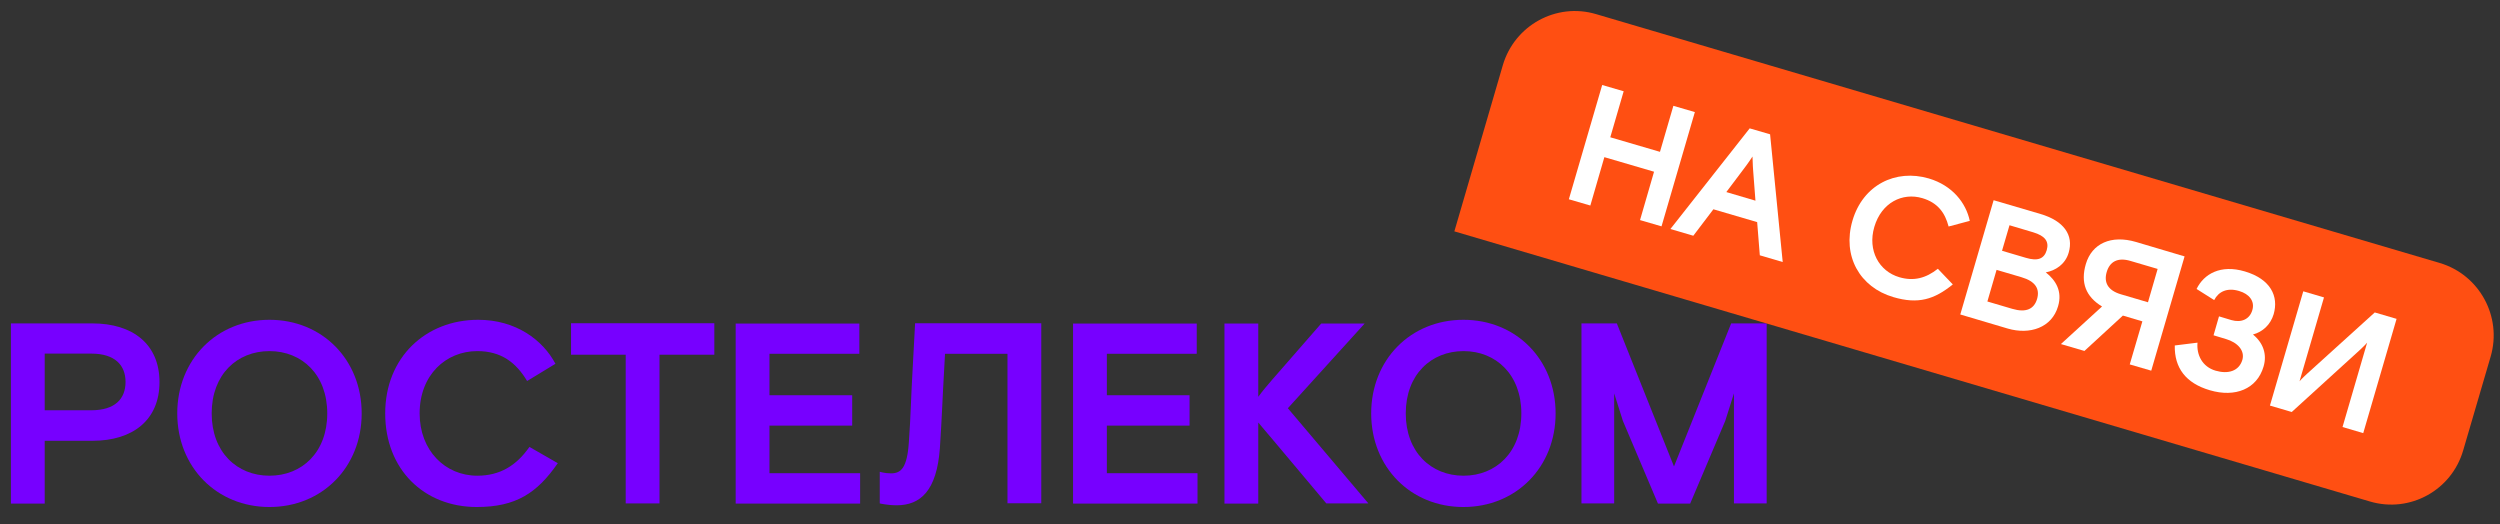
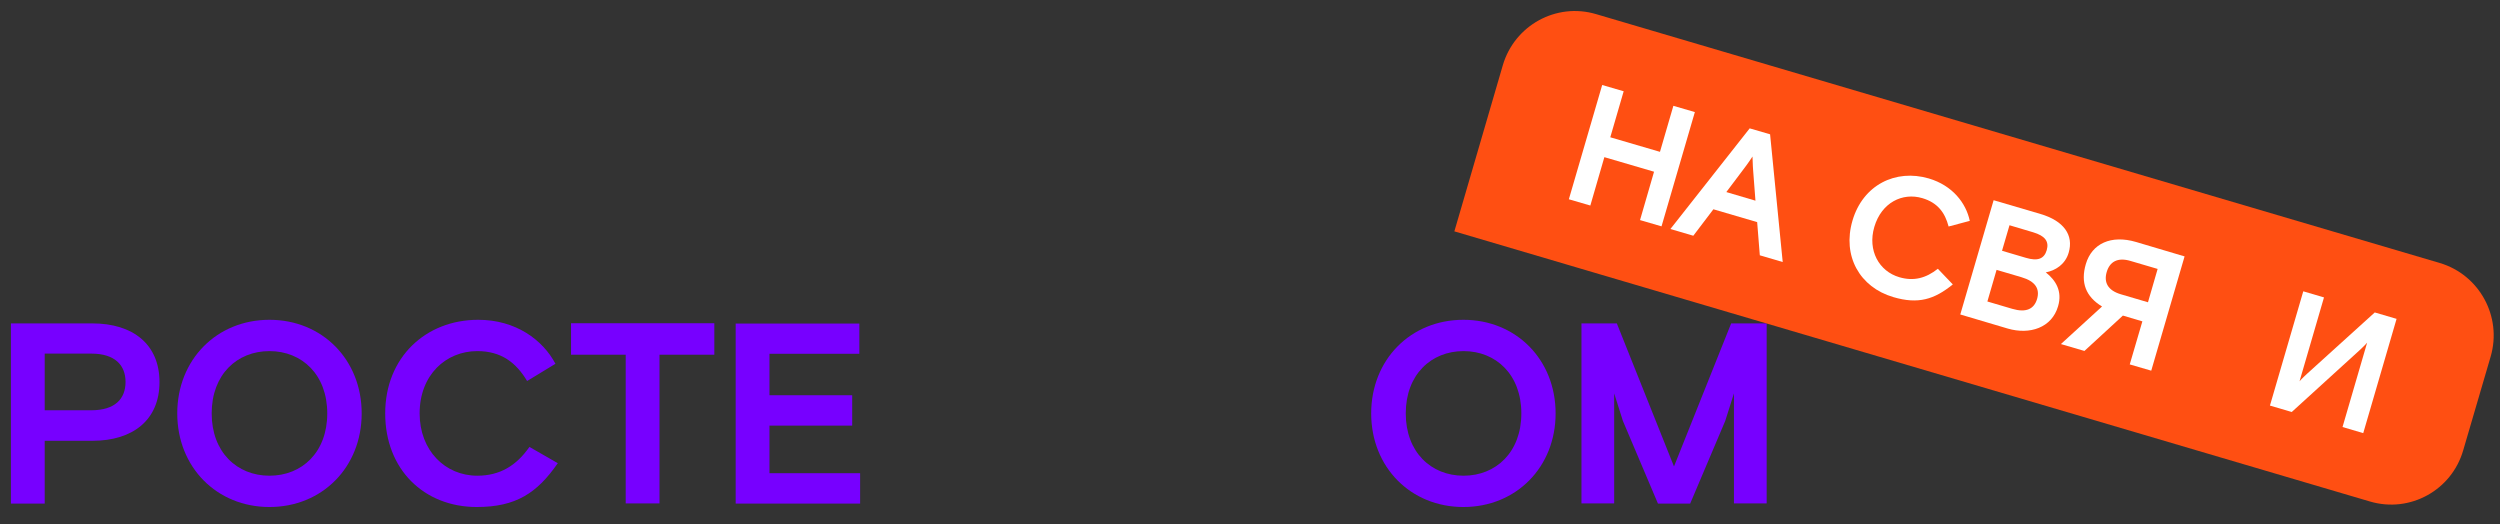
<svg xmlns="http://www.w3.org/2000/svg" width="410" height="86" viewBox="0 0 410 86" fill="none">
  <rect x="0" y="0" width="410" height="86" fill="#333333" stroke="none" />
  <path d="M1.788 53.038H15.148C21.79 53.038 26.158 56.452 26.158 62.664C26.158 68.877 21.79 72.291 15.148 72.291H7.331V82.586H1.788V53.038ZM14.97 67.285C18.827 67.285 20.589 65.437 20.589 62.639C20.589 59.866 18.827 57.992 14.97 57.992H7.331V67.285H14.97Z" fill="#7700FF" />
  <path d="M44.193 83.15C35.533 83.15 29.07 76.604 29.07 67.799C29.07 58.993 35.533 52.447 44.193 52.447C52.853 52.447 59.316 58.993 59.316 67.799C59.316 76.604 52.853 83.15 44.193 83.15ZM53.67 67.799C53.67 61.432 49.507 57.581 44.193 57.581C38.854 57.581 34.716 61.432 34.716 67.799C34.716 74.165 38.88 78.016 44.193 78.016C49.532 78.016 53.67 74.165 53.67 67.799Z" fill="#7700FF" />
  <path d="M78.194 83.15C69.534 83.15 63.173 76.989 63.173 67.799C63.173 58.608 69.815 52.447 78.424 52.447C84.555 52.447 88.999 55.707 91.094 59.661L86.445 62.485C84.631 59.456 82.204 57.581 78.27 57.581C73.11 57.581 68.819 61.509 68.819 67.799C68.819 73.883 73.008 78.016 78.27 78.016C81.975 78.016 84.682 76.373 86.828 73.293L91.477 75.962C88.105 80.84 84.631 83.15 78.194 83.15Z" fill="#7700FF" />
  <path d="M102.64 58.172H93.649V53.012H117.15V58.172H108.158V82.56H102.615V58.172H102.64Z" fill="#7700FF" />
  <path d="M140.933 53.038V58.018H126.193V64.821H139.758V69.801H126.193V77.605H141.06V82.586H120.65V53.063H140.933V53.038Z" fill="#7700FF" />
-   <path d="M144.279 82.56V77.374C144.279 77.374 145.122 77.631 146.118 77.631C147.753 77.631 148.775 76.784 149.056 72.471C149.363 68.338 149.388 65.334 149.695 60.097L150.078 53.012H170.769V82.534H165.226V58.018H154.983L154.855 60.38C154.548 65.565 154.472 68.646 154.14 73.498C153.629 80.506 150.946 82.868 147.038 82.868C145.582 82.868 144.279 82.56 144.279 82.56Z" fill="#7700FF" />
-   <path d="M196.264 53.038V58.018H181.524V64.821H195.088V69.801H181.524V77.605H196.391V82.586H175.981V53.063H196.264V53.038Z" fill="#7700FF" />
-   <path d="M224.414 82.56H217.517L208.525 71.855C207.81 71.059 207.095 70.135 206.354 69.288V82.586H200.811V53.063H206.354V65.078C207.069 64.102 207.912 63.101 208.653 62.254L216.674 53.063H223.801L211.207 66.952L224.414 82.56Z" fill="#7700FF" />
  <path d="M239.997 83.15C231.337 83.15 224.874 76.604 224.874 67.799C224.874 58.993 231.337 52.447 239.997 52.447C248.657 52.447 255.12 58.993 255.12 67.799C255.12 76.604 248.657 83.15 239.997 83.15ZM249.5 67.799C249.5 61.432 245.336 57.581 240.022 57.581C234.709 57.581 230.545 61.432 230.545 67.799C230.545 74.165 234.709 78.016 240.022 78.016C245.336 78.016 249.5 74.165 249.5 67.799Z" fill="#7700FF" />
  <path d="M265.159 53.038L274.534 76.501L283.909 53.038H289.733V82.56H284.369V64.513L282.938 69.031L277.191 82.586H271.903L266.155 69.031L264.725 64.513V82.56H259.36V53.038H265.159Z" fill="#7700FF" />
  <path d="M388.695 82.252L238.515 37.943L246.46 10.705C248.376 4.159 255.222 0.385 261.736 2.31L400.114 43.128C406.628 45.054 410.383 51.934 408.467 58.48L403.971 73.832C402.081 80.404 395.235 84.177 388.695 82.252Z" fill="#FF4F12" />
  <path d="M266.283 14.967L264.086 22.514L272.235 24.901L274.432 17.354L277.957 18.381L272.49 37.121L268.965 36.094L271.264 28.162L263.115 25.774L260.816 33.707L257.291 32.68L262.758 13.94L266.283 14.967Z" fill="white" />
  <path d="M286.949 21.051L290.295 22.026L292.364 42.974L288.609 41.87L288.175 36.428L280.997 34.323L277.702 38.661L273.946 37.558L286.949 21.051ZM287.894 32.911L287.511 27.905C287.511 27.905 287.434 26.904 287.409 25.672C286.745 26.698 286.131 27.494 286.131 27.494L283.117 31.499L287.894 32.911Z" fill="white" />
  <path d="M310.502 48.725C305.009 47.108 302.097 41.999 303.809 36.171C305.52 30.344 310.859 27.674 316.326 29.266C320.209 30.421 322.431 33.296 323.044 36.223L319.57 37.147C318.983 34.888 317.782 33.245 315.278 32.5C312.009 31.525 308.56 33.219 307.385 37.224C306.261 41.075 308.151 44.489 311.498 45.465C313.848 46.158 315.866 45.618 317.807 44.078L320.26 46.645C317.22 49.11 314.589 49.931 310.502 48.725Z" fill="white" />
  <path d="M334.642 35.093C338.474 36.223 340.108 38.559 339.265 41.434C338.703 43.385 337.043 44.386 335.51 44.669C337.171 45.978 338.244 47.775 337.528 50.214C336.507 53.756 332.879 54.937 329.277 53.885L321.486 51.574L326.953 32.834L334.642 35.093ZM330.018 50.65C332.292 51.318 333.594 50.676 334.08 49.033C334.565 47.364 333.799 46.132 331.525 45.464L327.438 44.258L325.931 49.444L330.018 50.65ZM332.24 42.281C334.207 42.872 335.255 42.435 335.664 41.023C336.072 39.611 335.408 38.687 333.441 38.097L329.558 36.941L328.332 41.126L332.24 42.281Z" fill="white" />
  <path d="M358.271 42.05L352.804 60.791L349.279 59.764L351.348 52.704L348.155 51.754L341.845 57.556L337.988 56.426L344.732 50.265C342.075 48.648 341.181 46.363 342.075 43.308C343.072 39.919 346.239 38.482 350.326 39.688L358.271 42.05ZM353.852 44.104L349.407 42.795C347.261 42.153 345.984 42.949 345.498 44.617C345.013 46.286 345.652 47.621 347.823 48.263L352.268 49.572L353.852 44.104Z" fill="white" />
-   <path d="M371.222 60.123C370.15 63.794 366.573 65.232 362.409 63.999C358.475 62.844 356.585 60.328 356.662 56.657L360.391 56.195C360.212 58.172 361.158 60.149 363.355 60.791C365.373 61.381 367.186 60.893 367.748 59.019C368.183 57.505 366.982 56.17 365.066 55.605L363.022 54.989L363.916 51.882L365.96 52.498C367.569 52.961 368.949 52.37 369.383 50.855C369.817 49.418 368.898 48.211 367.212 47.724C365.245 47.133 363.84 47.826 363.125 49.213L360.238 47.39C361.439 44.925 364.172 43.334 368.157 44.515C372.397 45.773 373.726 48.596 372.883 51.523C372.372 53.243 371.095 54.424 369.485 54.86C371.146 56.195 371.835 58.095 371.222 60.123Z" fill="white" />
  <path d="M377.736 47.775L381.134 48.776L377.123 62.536C377.404 62.177 378.35 61.304 378.35 61.304L389.462 51.241L393.038 52.293L387.571 71.033L384.174 70.032L388.21 56.195C387.929 56.555 386.984 57.427 386.984 57.427L375.846 67.568L372.27 66.515L377.736 47.775Z" fill="white" />
</svg>